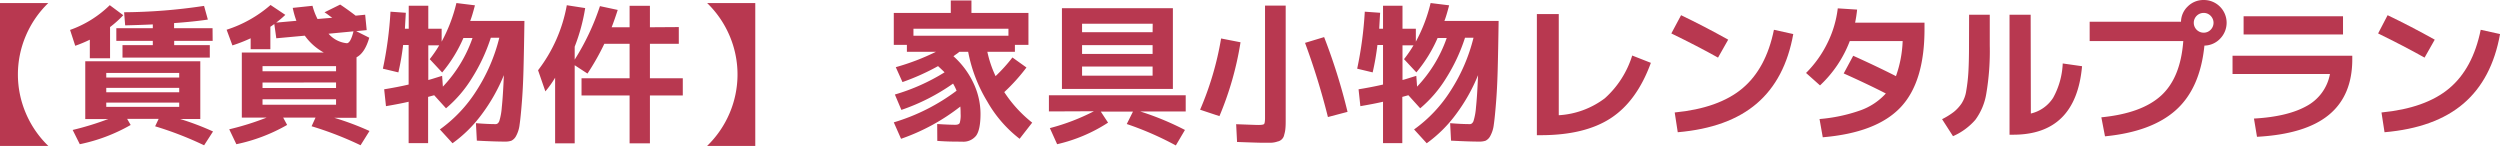
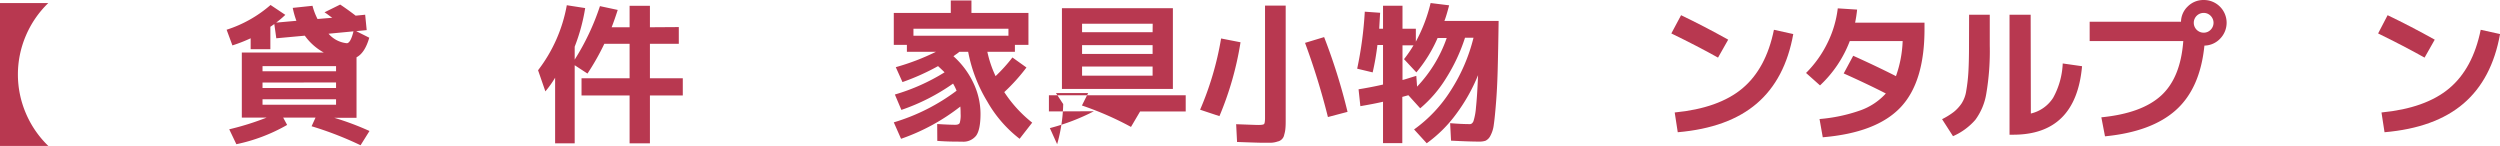
<svg xmlns="http://www.w3.org/2000/svg" id="レイヤー_1" data-name="レイヤー 1" viewBox="0 0 526.33 30.72">
  <defs>
    <style>.cls-1{fill:#b83850;}</style>
  </defs>
  <title>home_image1211</title>
  <path class="cls-1" d="M157.83,313.36V283.28H168a20.88,20.88,0,0,0-4.72,6.86,20.75,20.75,0,0,0,0,16.36,20.88,20.88,0,0,0,4.72,6.86Z" transform="translate(-157.83 -282.64)" />
-   <path class="cls-1" d="M172.58,288.94a22.84,22.84,0,0,0,8.36-5.21l2.84,2.11a22.3,22.3,0,0,1-2.78,2.5v6.56h-4.26V291a29.23,29.23,0,0,1-3.07,1.28Zm7.62,18.76h-4.42V295.54H200V307.7h-4.23a56.71,56.71,0,0,1,6.91,2.62l-1.88,2.91a72.18,72.18,0,0,0-10.31-4l.74-1.56h-6.63l.74,1.28A36.28,36.28,0,0,1,174.63,313l-1.5-3a60.87,60.87,0,0,0,7.49-2.3Zm0-8.74h15.36V298H180.2Zm0,2.18v.92h15.36v-.92Zm0,3.1v.9h15.36v-.9Zm22.4-13h-8.1v.9H202v2.62H183.62v-2.62H190v-.9h-7.68v-2.66H190v-.8c-1.85.09-3.79.15-5.82.2l-.22-2.76a117.56,117.56,0,0,0,16.83-1.34l.8,2.88c-2,.3-4.33.54-7.11.74v1.08h8.1Z" transform="translate(-157.83 -282.64)" />
  <path class="cls-1" d="M219.46,284.3l4.16-.44a13.65,13.65,0,0,0,1.06,2.78l3.1-.26c-.12-.08-.3-.2-.51-.36l-.59-.44-.53-.35,3.3-1.63c1,.66,2.09,1.44,3.26,2.34l2-.2.32,3.24-2.21.22,2.75,1.38c-.61,2.13-1.51,3.51-2.68,4.12v12.74H228.2a58.29,58.29,0,0,1,7.42,2.78l-1.88,3a72.18,72.18,0,0,0-10.31-4l.83-1.82h-6.81l.83,1.54A36.28,36.28,0,0,1,207.59,313l-1.5-3.14a57.46,57.46,0,0,0,7.87-2.46h-5.22v-13.7H226a12,12,0,0,1-4-3.55l-6,.55-.42-3c-.17.13-.45.32-.83.58V293H210.6v-2.3a32.57,32.57,0,0,1-3.84,1.5l-1.22-3.3a26.25,26.25,0,0,0,9.25-5.21l3.11,2.08a21.7,21.7,0,0,1-1.92,1.63l4.25-.38A18.2,18.2,0,0,1,219.46,284.3Zm-6.36,13.35h15.48v-1.09H213.1Zm0,2.37v1.15h15.48V300Zm0,3.52v1.15h15.48v-1.15ZM227,289.74a5.84,5.84,0,0,0,3.84,2c.52,0,1-.83,1.41-2.5Z" transform="translate(-157.83 -282.64)" />
-   <path class="cls-1" d="M238.44,297.1a79.09,79.09,0,0,0,1.6-12l3.23.23c-.13,2.13-.19,3.25-.19,3.36h.8v-4.84H248v4.84h2.81v2.72a33.09,33.09,0,0,0,3.11-8.13l3.9.48c-.4,1.53-.73,2.63-1,3.29h11.42q-.09,6.32-.2,10.36t-.36,7c-.16,2-.31,3.49-.46,4.49a6.49,6.49,0,0,1-.74,2.37,2.26,2.26,0,0,1-1,1,4.08,4.08,0,0,1-1.37.18c-1.45,0-3.42-.07-5.89-.2l-.19-3.68c1.55.13,2.94.2,4.16.2.32,0,.57-.21.75-.61a12.69,12.69,0,0,0,.53-2.9q.25-2.28.44-6.8a37,37,0,0,1-4.65,8.24,27.76,27.76,0,0,1-6.16,6.1l-2.66-2.91a29.24,29.24,0,0,0,7.71-8.18,36.78,36.78,0,0,0,4.8-11.12h-1.79a37.34,37.34,0,0,1-4,8.54,26.27,26.27,0,0,1-5.43,6.31l-2.49-2.75-.63.17-.65.18v9.73h-4.1v-8.71q-1.78.42-4.77.93l-.38-3.55q2.78-.45,5.15-1v-8.32H242.7a53.43,53.43,0,0,1-1,5.76Zm12.48.8-2.62-2.81a25,25,0,0,0,2-2.91H248v7.29c.19,0,1.16-.33,2.91-.86l.16,2.27a28.42,28.42,0,0,0,6.24-10.24h-1.92A29.4,29.4,0,0,1,250.92,297.9Z" transform="translate(-157.83 -282.64)" />
  <path class="cls-1" d="M300.74,288.34v3.52h-6.08v7.26h6.92v3.62h-6.92v10.08h-4.28V302.74H280.26v-3.62h10.12v-7.26h-5.32a50.71,50.71,0,0,1-3.55,6.27l-2.69-1.76v16.45H274.7V299a22,22,0,0,1-2.05,2.88l-1.54-4.45a31.54,31.54,0,0,0,6.05-13.69l3.87.6a39.33,39.33,0,0,1-2.21,8.13v2.72a50.65,50.65,0,0,0,5.32-11.26l3.74.8c-.43,1.34-.85,2.56-1.28,3.65h3.78v-4.52h4.28v4.52Z" transform="translate(-157.83 -282.64)" />
-   <path class="cls-1" d="M316.84,313.36H306.7a21,21,0,0,0,4.72-6.86,20.75,20.75,0,0,0,0-16.36,21,21,0,0,0-4.72-6.86h10.14Z" transform="translate(-157.83 -282.64)" />
  <path class="cls-1" d="M355.14,308.75c1.71.11,3,.16,3.81.16.49,0,.8-.13.93-.38a5.75,5.75,0,0,0,.19-1.95c0-.37,0-.87-.06-1.51a43.2,43.2,0,0,1-12.48,6.79L346,308.4a42,42,0,0,0,13.22-6.66,10.39,10.39,0,0,0-.74-1.5,42.89,42.89,0,0,1-10.88,5.54l-1.37-3.24a42.43,42.43,0,0,0,10.46-4.67c-.13-.15-.58-.58-1.37-1.31a48.43,48.43,0,0,1-7.49,3.36l-1.41-3.14a48.62,48.62,0,0,0,8.45-3.23h-6.11v-1.47H346v-6.72h12v-2.62h4.35v2.62h12v6.72H371.5v1.47h-5.8a23.57,23.57,0,0,0,1.73,5.12,35.11,35.11,0,0,0,3.55-3.93l2.95,2.11a39,39,0,0,1-4.67,5.18,27.06,27.06,0,0,0,5.88,6.43l-2.65,3.4a26.31,26.31,0,0,1-6.83-7.89,31.39,31.39,0,0,1-4-10.42h-1.85a7.8,7.8,0,0,1-.66.5c-.29.2-.48.35-.59.43a17.49,17.49,0,0,1,4.18,5.58,15.2,15.2,0,0,1,1.52,6.52c0,2.24-.31,3.78-.92,4.62a3.42,3.42,0,0,1-3,1.26c-1.43,0-3.16,0-5.18-.16Zm15-20.06h-20v1.47h20Z" transform="translate(-157.83 -282.64)" />
-   <path class="cls-1" d="M378.66,306.1v-3.4h28.8v3.4h-9.6A59.33,59.33,0,0,1,407.3,310l-1.92,3.26a65.77,65.77,0,0,0-10.33-4.51l1.31-2.62h-6.78l1.53,2.33A33.35,33.35,0,0,1,380.39,313l-1.53-3.39a44.78,44.78,0,0,0,9.28-3.55Zm7-4.74h-4.26v-17h23.36v17Zm14.85-13.73H385.64v1.79h14.85ZM385.64,294h14.85v-1.86H385.64Zm0,4.57h14.85v-1.92H385.64Z" transform="translate(-157.83 -282.64)" />
+   <path class="cls-1" d="M378.66,306.1v-3.4h28.8v3.4h-9.6l-1.92,3.26a65.77,65.77,0,0,0-10.33-4.51l1.31-2.62h-6.78l1.53,2.33A33.35,33.35,0,0,1,380.39,313l-1.53-3.39a44.78,44.78,0,0,0,9.28-3.55Zm7-4.74h-4.26v-17h23.36v17Zm14.85-13.73H385.64v1.79h14.85ZM385.64,294h14.85v-1.86H385.64Zm0,4.57h14.85v-1.92H385.64Z" transform="translate(-157.83 -282.64)" />
  <path class="cls-1" d="M419,291.54a66.63,66.63,0,0,1-4.44,15.55l-4.07-1.35a64.82,64.82,0,0,0,4.42-15Zm5.16-7.72h4.35V307.5c0,.88,0,1.57-.05,2.07a6,6,0,0,1-.26,1.42,1.75,1.75,0,0,1-1.39,1.44,4.69,4.69,0,0,1-1.36.26c-.48,0-1.15,0-2,0-.43,0-2.15-.05-5.18-.16l-.19-3.74c2.73.1,4.27.16,4.64.16.7,0,1.12-.07,1.24-.2s.2-.55.2-1.28Zm8.44,7.84,4-1.21a123.54,123.54,0,0,1,4.93,15.74l-4.13,1.09A149.13,149.13,0,0,0,432.58,291.66Z" transform="translate(-157.83 -282.64)" />
  <path class="cls-1" d="M443.56,297.1a79.09,79.09,0,0,0,1.6-12l3.23.23c-.13,2.13-.19,3.25-.19,3.36h.8v-4.84h4.1v4.84h2.81v2.72a33.09,33.09,0,0,0,3.11-8.13l3.9.48c-.4,1.53-.73,2.63-1,3.29h11.42q-.09,6.32-.2,10.36t-.36,7c-.16,2-.31,3.49-.46,4.49a6.49,6.49,0,0,1-.74,2.37,2.26,2.26,0,0,1-1,1,4.08,4.08,0,0,1-1.37.18c-1.45,0-3.42-.07-5.89-.2l-.19-3.68c1.55.13,2.94.2,4.16.2.32,0,.57-.21.75-.61a12.69,12.69,0,0,0,.53-2.9q.25-2.28.44-6.8a37,37,0,0,1-4.65,8.24,27.76,27.76,0,0,1-6.16,6.1l-2.66-2.91a29.24,29.24,0,0,0,7.71-8.18,36.78,36.78,0,0,0,4.8-11.12h-1.79a37.34,37.34,0,0,1-4,8.54,26.27,26.27,0,0,1-5.43,6.31l-2.49-2.75-.63.17-.65.18v9.73H449v-8.71q-1.78.42-4.77.93l-.38-3.55q2.77-.45,5.15-1v-8.32h-1.18a53.43,53.43,0,0,1-1,5.76Zm12.48.8-2.62-2.81a25,25,0,0,0,2-2.91H453.1v7.29c.19,0,1.16-.33,2.91-.86l.16,2.27a28.42,28.42,0,0,0,6.24-10.24h-1.92A29.4,29.4,0,0,1,456,297.9Z" transform="translate(-157.83 -282.64)" />
-   <path class="cls-1" d="M486,306.9a17.8,17.8,0,0,0,9.7-3.57,20,20,0,0,0,5.76-9l3.93,1.54q-2.94,8.06-8.44,11.65t-14.79,3.58h-.77v-25.5H486Z" transform="translate(-157.83 -282.64)" />
  <path class="cls-1" d="M509.7,289.68l2.05-3.84q4.83,2.31,9.92,5.15l-2.14,3.78Q515.24,292.37,509.7,289.68Zm21.6-.77,4.07.9q-1.7,9.49-7.68,14.62t-16.64,6.05l-.64-4.16q9.27-.9,14.25-5.07T531.3,288.91Z" transform="translate(-157.83 -282.64)" />
  <path class="cls-1" d="M541.58,311.54l-.68-3.84a34.27,34.27,0,0,0,8.53-1.8,13.2,13.2,0,0,0,5.43-3.58q-3.81-1.95-8.87-4.22l2-3.72q5.12,2.31,9,4.29a24.5,24.5,0,0,0,1.41-7.39H547.27a24.86,24.86,0,0,1-6.27,9.34L538.06,298a23.35,23.35,0,0,0,4.48-6.25,22.38,22.38,0,0,0,2.2-7.35l4.07.26a26.49,26.49,0,0,1-.42,2.75H563v1.38q0,11.16-5.07,16.48T541.58,311.54Z" transform="translate(-157.83 -282.64)" />
  <path class="cls-1" d="M572.39,285.74h4.35v6.5a53.5,53.5,0,0,1-.73,10.1,12.73,12.73,0,0,1-2.31,5.53,13.3,13.3,0,0,1-4.7,3.44l-2.3-3.58a15.33,15.33,0,0,0,2.46-1.52,8.26,8.26,0,0,0,1.62-1.75,6.66,6.66,0,0,0,1-2.67,35.15,35.15,0,0,0,.45-3.84c.09-1.46.14-3.36.14-5.71Zm13,20.8a7.61,7.61,0,0,0,4.69-3.31A16.27,16.27,0,0,0,592.1,296l4.07.58Q594.88,311,581.67,311h-.77V285.74h4.45Z" transform="translate(-157.83 -282.64)" />
  <path class="cls-1" d="M617.48,291.28H597.77v-4.06H617a4.55,4.55,0,0,1,1.45-3.25,4.67,4.67,0,0,1,3.35-1.33,4.79,4.79,0,0,1,3.44,8.14,4.67,4.67,0,0,1-3.31,1.46q-.9,9-6,13.57T601,311.34l-.77-4q8.5-.84,12.59-4.58T617.48,291.28Zm5.76-2.37a2.08,2.08,0,0,0,0-2.94,2,2,0,0,0-1.47-.61,2.08,2.08,0,0,0,0,4.16A2,2,0,0,0,623.24,288.91Z" transform="translate(-157.83 -282.64)" />
-   <path class="cls-1" d="M627.85,294.38h25.21v.74q0,7.65-4.94,11.71T633,311.44l-.64-3.84q7-.39,11-2.59a9.63,9.63,0,0,0,5-6.79H627.85Zm2.33-4.48v-3.84h20.93v3.84Z" transform="translate(-157.83 -282.64)" />
  <path class="cls-1" d="M658.5,289.68l2-3.84q4.83,2.31,9.92,5.15l-2.14,3.78Q664,292.37,658.5,289.68Zm21.6-.77,4.07.9q-1.7,9.49-7.68,14.62t-16.64,6.05l-.64-4.16q9.27-.9,14.25-5.07T680.1,288.91Z" transform="translate(-157.83 -282.64)" />
</svg>